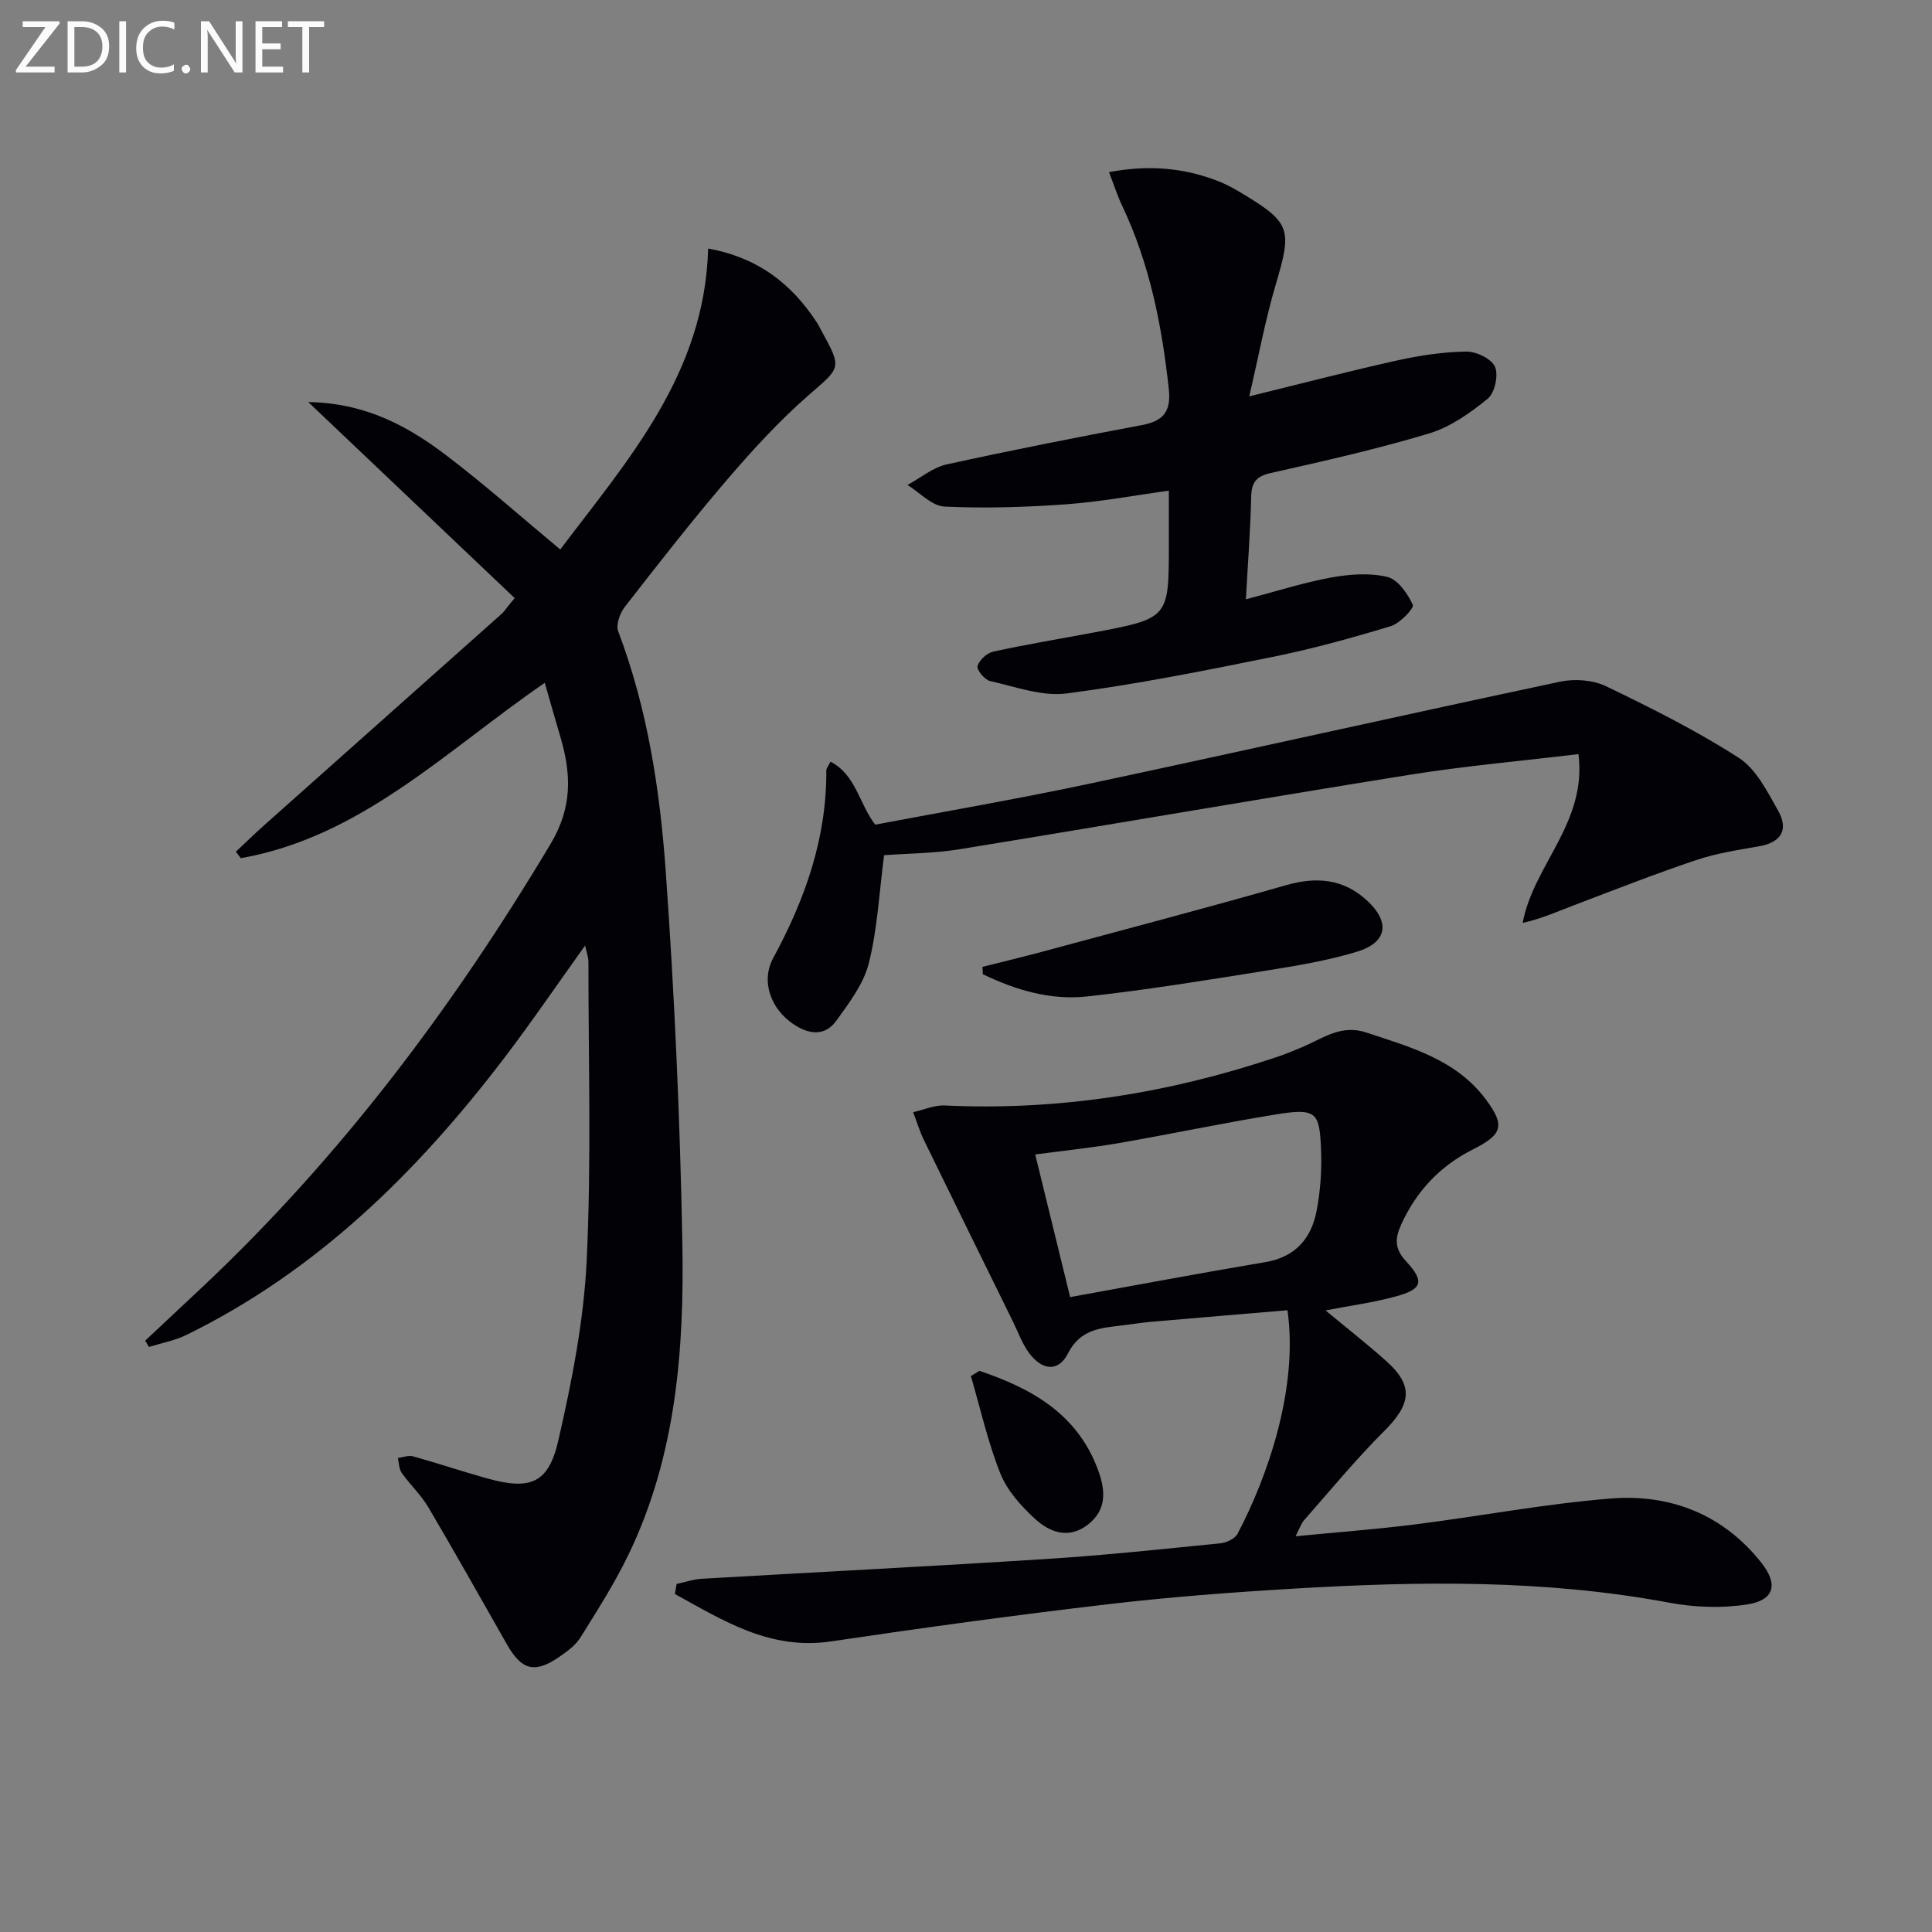
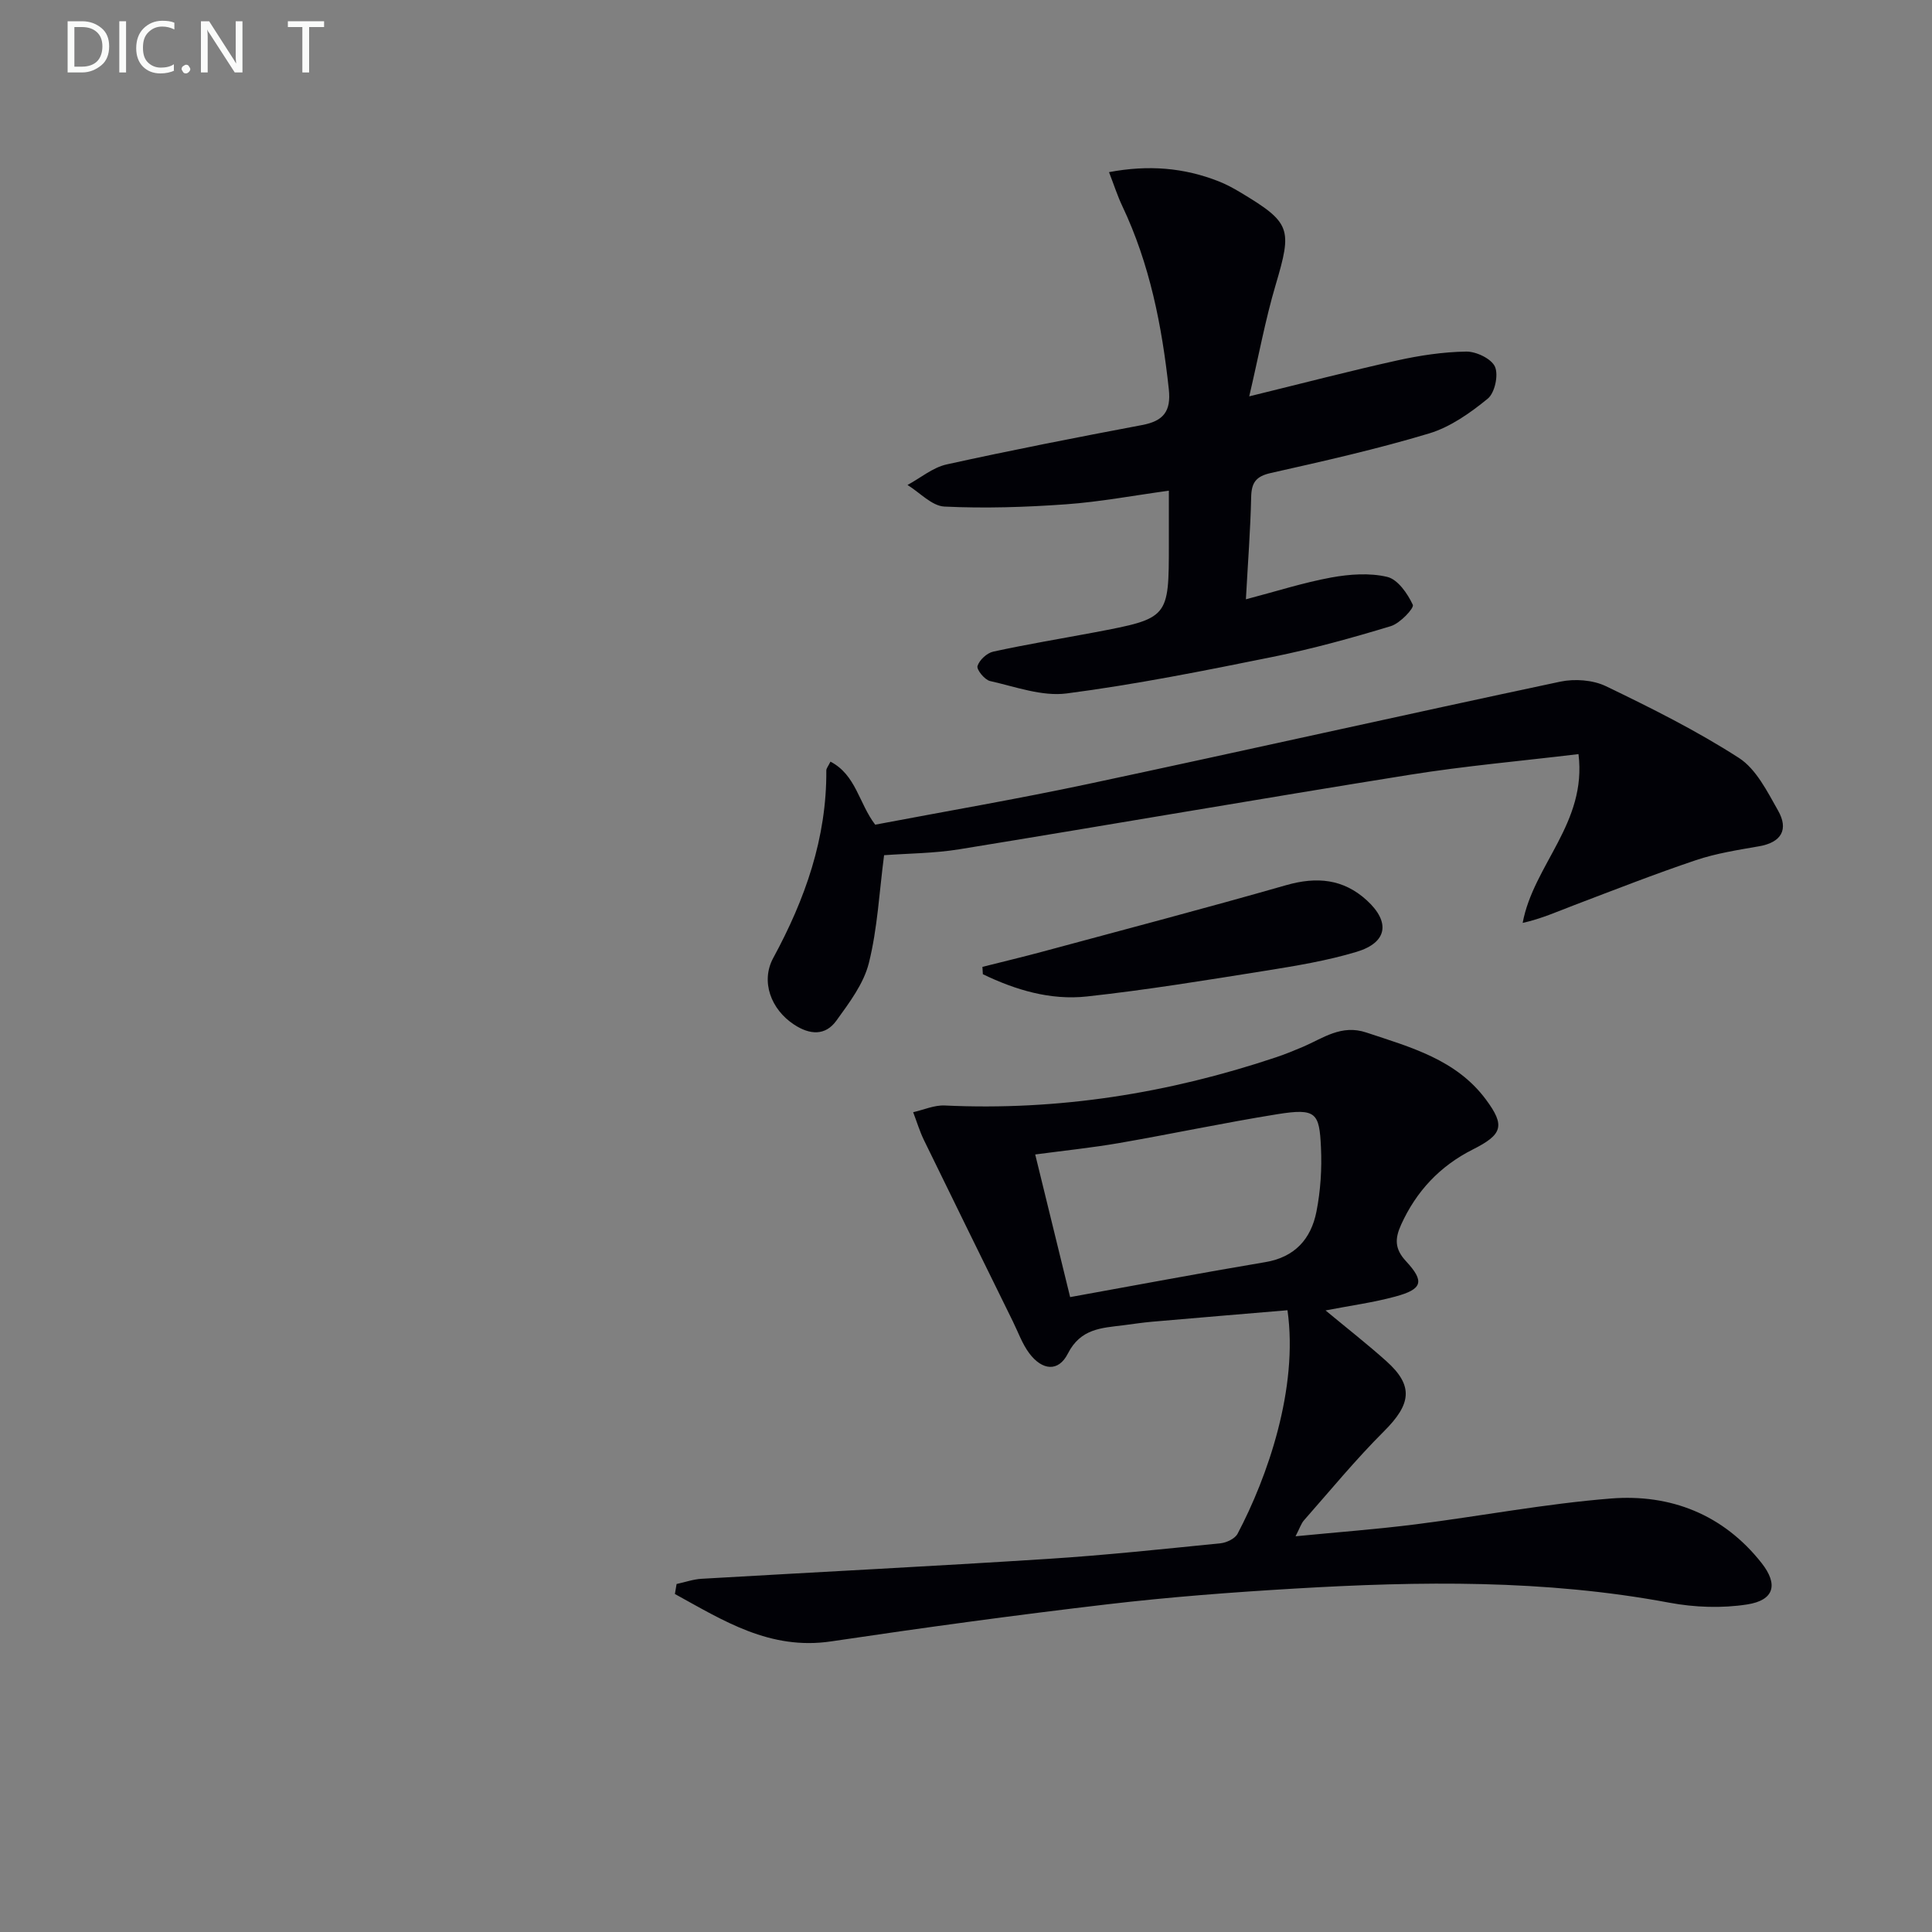
<svg xmlns="http://www.w3.org/2000/svg" enable-background="new 0 0 400 400" viewBox="0 0 400 400">
  <rect x="0" y="0" width="400" height="400" fill="#808080" stroke="none" />
-   <path d="m112.79 141.37c-20.47 14.06-37.97 31.9-62.94 36.31-.34-.45-.68-.9-1.02-1.35 1.98-1.85 3.92-3.74 5.94-5.54 16.38-14.6 32.79-29.17 49.17-43.77.47-.42.78-1.02 2.62-3.19-13.93-13.23-27.86-26.46-42.74-40.59 12 .21 20.72 5.05 28.73 11.15 7.92 6.03 15.38 12.67 23.44 19.37 14.1-18.63 29.95-36.46 30.62-62.3 10.36 1.87 17.27 7.31 22.48 15.26.36.55.65 1.16.97 1.74 4.35 7.89 4 7.57-2.65 13.36-6.06 5.29-11.56 11.3-16.81 17.42-7.35 8.58-14.31 17.5-21.25 26.42-1.01 1.3-1.87 3.7-1.36 5.04 6.07 16.02 8.64 32.82 9.84 49.68 1.82 25.53 2.96 51.14 3.44 76.73.42 22.17-1.26 44.27-11.14 64.74-2.87 5.95-6.46 11.57-9.96 17.18-1.01 1.62-2.75 2.89-4.37 4-5.06 3.49-7.78 2.79-10.81-2.52-5.42-9.51-10.77-19.06-16.33-28.48-1.51-2.55-3.77-4.65-5.49-7.09-.57-.81-.55-2.04-.8-3.08 1.06-.13 2.21-.6 3.15-.34 5.1 1.42 10.13 3.11 15.23 4.54 8.99 2.52 12.8 1.14 14.85-7.83 2.8-12.25 5.27-24.77 5.87-37.27.98-20.57.35-41.21.36-61.82 0-.91-.36-1.83-.69-3.38-5.88 8.21-11.18 16-16.89 23.48-17.96 23.53-38.7 43.93-65.65 57.14-2.41 1.18-5.17 1.68-7.76 2.49-.26-.44-.51-.87-.77-1.31 4.01-3.75 8.02-7.5 12.01-11.26 28.56-26.92 51.82-57.94 71.91-91.57 4.56-7.63 4.29-14.51 2.03-22.17-1.07-3.61-2.09-7.21-3.23-11.19z" fill="#010106" />
  <path d="m140.08 327.95c1.73-.37 3.44-.98 5.18-1.08 23.9-1.39 47.81-2.59 71.7-4.12 11.93-.76 23.84-2.04 35.74-3.23 1.26-.13 2.99-.96 3.53-1.98 6.18-11.72 12.62-30.09 10.33-46.27-9.33.79-18.69 1.56-28.04 2.38-1.98.17-3.96.48-5.93.73-4.52.57-8.85.65-11.51 5.88-1.95 3.84-5.32 3.48-7.99-.09-1.46-1.96-2.3-4.38-3.4-6.61-6.14-12.49-12.29-24.98-18.39-37.5-.9-1.85-1.5-3.86-2.24-5.79 2.18-.49 4.38-1.49 6.53-1.39 23.53 1.11 46.34-2.52 68.6-9.98 1.89-.63 3.74-1.39 5.58-2.17 4.18-1.79 7.93-4.69 13.11-2.96 9.18 3.05 18.61 5.59 24.76 13.87 4.06 5.46 3.41 7.26-2.72 10.35-6.77 3.41-11.69 8.62-14.84 15.58-1.3 2.88-1.35 4.99 1.01 7.54 3.92 4.23 3.41 5.81-2.21 7.33-4.56 1.24-9.29 1.87-14.44 2.87 4.51 3.74 8.68 7 12.61 10.52 5.65 5.07 5.14 8.86-.48 14.47-5.85 5.83-11.12 12.25-16.59 18.46-.61.69-.89 1.66-1.75 3.31 8.81-.86 16.85-1.46 24.85-2.47 13.49-1.71 26.9-4.27 40.44-5.35 12.35-.98 23.28 3.31 31.19 13.35 3.53 4.48 2.59 7.71-2.95 8.58-5.25.82-10.9.62-16.15-.36-25.74-4.82-51.64-4.46-77.58-2.92-12.93.76-25.87 1.74-38.72 3.25-19.11 2.24-38.19 4.85-57.22 7.68-12.69 1.89-22.34-4.31-32.36-9.81.11-.71.23-1.39.35-2.07zm81.48-59.4c13.76-2.48 27.06-5 40.41-7.24 6.14-1.03 9.46-4.82 10.58-10.43.86-4.34 1.15-8.9.94-13.33-.33-7.13-.97-8.16-9.01-6.87-10.95 1.76-21.81 4.07-32.74 5.97-5.67.98-11.42 1.57-17.41 2.37 2.41 9.85 4.69 19.14 7.23 29.53z" fill="#010106" />
  <path d="m258.64 82.06c11.12-2.72 20.85-5.27 30.66-7.44 4.67-1.03 9.49-1.76 14.26-1.83 2.07-.03 5.23 1.48 5.96 3.14.76 1.73-.04 5.42-1.5 6.61-3.62 2.96-7.74 5.87-12.14 7.2-10.77 3.24-21.78 5.72-32.77 8.19-3.09.69-4.01 2-4.07 5-.15 6.79-.68 13.58-1.09 21.15 6.26-1.64 11.88-3.45 17.64-4.51 3.79-.69 7.95-1 11.62-.13 2.19.52 4.22 3.46 5.3 5.78.31.68-2.64 3.83-4.54 4.41-8.07 2.45-16.24 4.71-24.51 6.38-14.14 2.86-28.32 5.7-42.62 7.56-5.1.66-10.61-1.39-15.86-2.57-1.12-.25-2.82-2.36-2.6-3.1.38-1.25 1.96-2.71 3.27-2.99 6.95-1.52 13.98-2.67 20.98-3.99 15.37-2.92 15.37-2.93 15.37-18.3 0-3.31 0-6.62 0-11.03-7.37 1.01-14.3 2.32-21.29 2.82-8.37.6-16.81.87-25.18.47-2.61-.13-5.1-2.91-7.64-4.47 2.7-1.46 5.24-3.63 8.12-4.26 13.43-2.96 26.94-5.6 40.45-8.15 4.41-.83 6.03-2.83 5.53-7.42-1.42-13.13-3.94-25.92-9.64-37.94-.98-2.06-1.68-4.26-2.74-7 8.16-1.54 15.52-.93 22.72 1.91 1.53.6 3.01 1.4 4.43 2.25 10.55 6.32 10.8 7.53 7.35 19.18-2.14 7.22-3.5 14.67-5.47 23.08z" fill="#010106" />
  <path d="m183.04 177.06c-1 7.64-1.36 15.16-3.15 22.32-1.07 4.29-4.06 8.24-6.74 11.95-2.28 3.15-5.48 2.94-8.73.81-4.85-3.17-6.95-8.98-4.33-13.8 6.59-12.14 11.09-24.83 10.99-38.84 0-.42.39-.85.86-1.81 5.3 2.76 5.88 8.63 9.26 13.05 14.54-2.76 29.38-5.3 44.1-8.43 32.6-6.94 65.12-14.26 97.73-21.18 2.99-.63 6.76-.36 9.46.94 9.39 4.52 18.77 9.21 27.52 14.84 3.59 2.31 5.88 6.96 8.12 10.91 2.21 3.89.73 6.58-3.92 7.39-4.4.77-8.88 1.46-13.1 2.88-8.47 2.85-16.8 6.12-25.16 9.3-3.45 1.31-6.82 2.83-10.7 3.69 2.25-12.06 13.33-20.67 11.56-34.95-11.96 1.44-23.52 2.45-34.94 4.28-31.12 4.98-62.18 10.37-93.29 15.43-5.2.84-10.53.85-15.54 1.22z" fill="#010106" />
  <path d="m203.4 200.18c4.2-1.06 8.41-2.06 12.59-3.19 16.78-4.53 33.6-8.95 50.31-13.73 6.3-1.8 11.82-1.31 16.69 3.15 4.91 4.5 4.26 8.73-2.1 10.65-6.16 1.86-12.58 2.91-18.95 3.93-12.28 1.96-24.56 3.97-36.92 5.32-7.55.82-14.78-1.35-21.53-4.61-.04-.52-.07-1.02-.09-1.52z" fill="#010106" />
-   <path d="m202.78 283.82c10.7 3.61 20.15 8.81 24.48 20.31 1.61 4.27 2.05 8.49-2.19 11.65-3.97 2.96-7.85 1.39-10.85-1.38-2.85-2.63-5.71-5.81-7.11-9.33-2.59-6.5-4.12-13.42-6.1-20.17.59-.36 1.18-.72 1.77-1.08z" fill="#010106" />
  <g fill="#fafbfa">
-     <path d="m12.4 4.8-7.1 9h6v1.2h-8v-.5l6.1-8.9h-4.7v-1.2h7.6v.4z" />
    <path d="m14 14v-9.6h3c1.6 0 2.9.5 4 1.4s1.6 2.2 1.6 3.8-.5 3-1.6 3.9-2.4 1.5-4 1.5h-3zm1.4-8.4v8.2h1.6c1.3 0 2.4-.4 3.1-1.1s1.1-1.8 1.1-3.1-.4-2.3-1.2-3-1.8-1-3.1-1z" />
    <path d="m26.1 4.4v10.6h-1.4v-10.6z" />
    <path d="m36.1 14.6c-.8.4-1.8.6-2.9.6-1.5 0-2.7-.5-3.6-1.4s-1.4-2.2-1.4-3.8c0-1.7.5-3.1 1.5-4.1s2.3-1.6 3.9-1.6c1 0 1.8.1 2.5.4v1.4c-.8-.4-1.6-.6-2.5-.6-1.2 0-2.1.4-2.9 1.2s-1.1 1.8-1.1 3.2c0 1.3.3 2.3 1 3s1.6 1.1 2.7 1.1c1 0 2-.2 2.7-.7v1.3z" />
    <path d="m37.6 14.3c0-.2.1-.5.3-.6s.4-.3.6-.3c.3 0 .5.1.6.3s.3.4.3.6-.1.4-.3.6-.4.3-.6.3c-.3 0-.5-.1-.6-.3s-.3-.4-.3-.6z" />
    <path d="m50.2 15h-1.6l-5.3-8.2c-.2-.2-.3-.5-.4-.7 0 .2.1.7.1 1.5v7.4h-1.4v-10.6h1.7l5.2 8.1c.2.4.4.6.4.7 0-.3-.1-.8-.1-1.5v-7.3h1.4z" />
-     <path d="m58.6 15h-5.7v-10.6h5.5v1.2h-4.1v3.4h3.8v1.2h-3.8v3.6h4.3z" />
    <path d="m67.1 5.6h-3.1v9.4h-1.4v-9.4h-3v-1.2h7.5z" />
  </g>
</svg>